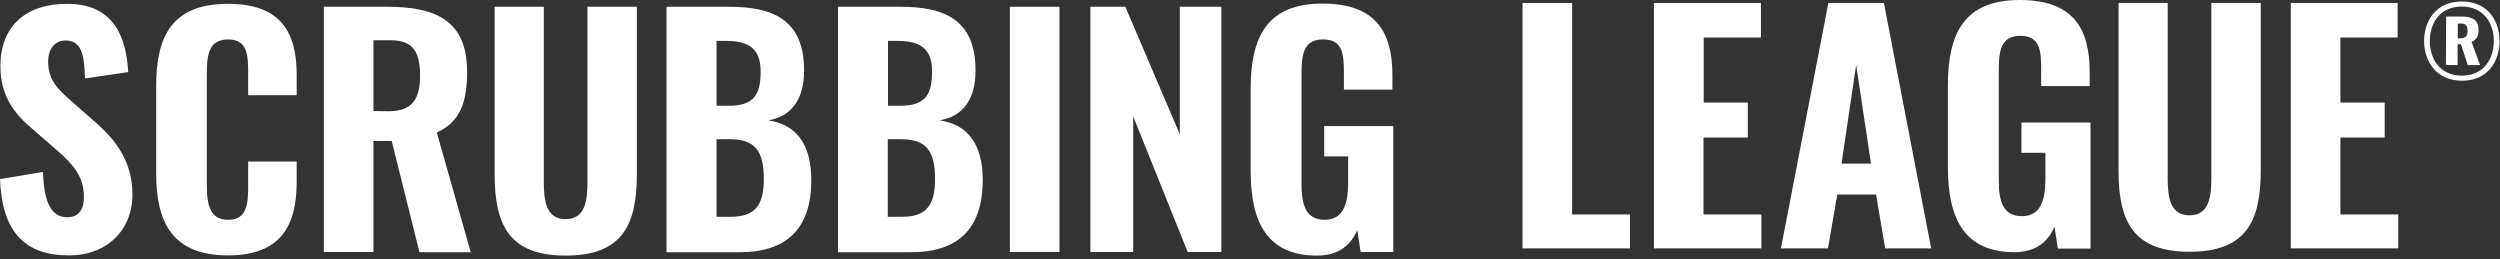
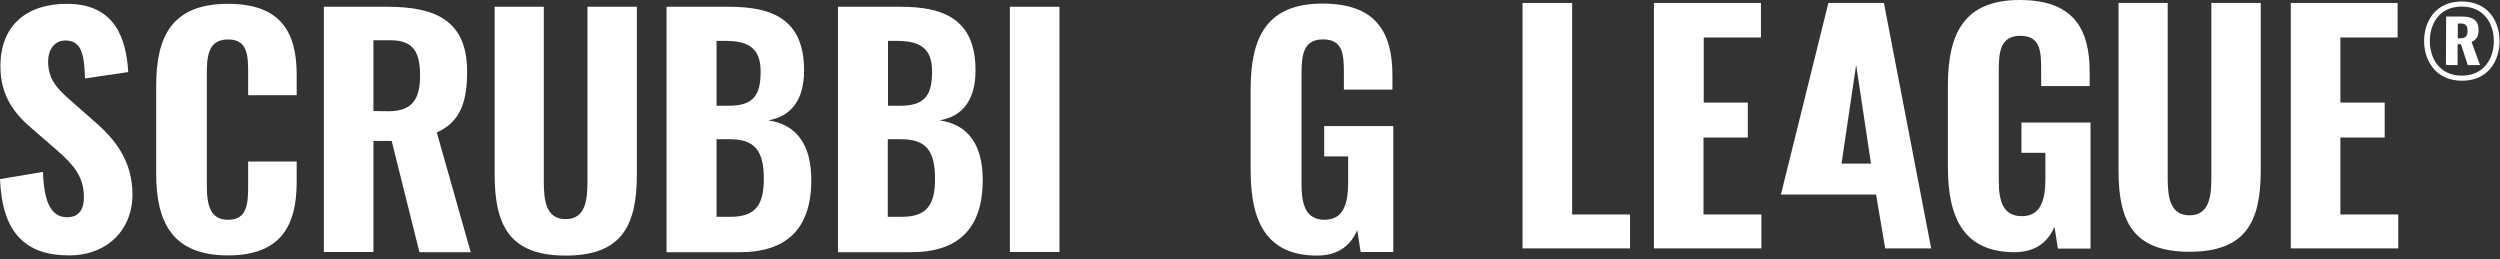
<svg xmlns="http://www.w3.org/2000/svg" width="241" height="25" viewBox="0 0 241 25" fill="none">
  <rect x="0" y="0" width="241" height="25" fill="#333333" stroke="none" />
  <path d="M146.773 0.285H151.554V20.675H157.132V23.944H146.773V0.285Z" fill="white" />
  <path d="M159.438 0.285H169.755V3.615H164.239V9.887H168.488V13.258H164.218V20.675H169.796V23.944H159.438V0.285Z" fill="white" />
-   <path d="M176.256 0.285H181.609L186.165 23.944H181.731L180.853 18.754H177.114L176.215 23.944H171.68L176.256 0.285ZM180.363 15.771L178.933 6.251L177.523 15.771H180.363Z" fill="white" />
+   <path d="M176.256 0.285H181.609L186.165 23.944H181.731L180.853 18.754H177.114H171.68L176.256 0.285ZM180.363 15.771L178.933 6.251L177.523 15.771H180.363Z" fill="white" />
  <path d="M187.777 16.12V8.213C187.777 3.167 189.391 0 194.703 0C199.79 0 201.445 2.676 201.445 6.926V8.295H196.767V6.64C196.767 4.801 196.624 3.453 194.744 3.453C192.783 3.453 192.681 5.108 192.681 6.865V17.386C192.681 19.348 193.069 20.839 194.908 20.839C196.726 20.839 197.175 19.286 197.175 17.243V14.73H194.867V11.809H201.527V23.965H198.381L198.054 21.861C197.441 23.27 196.297 24.312 194.172 24.312C189.35 24.292 187.777 21.064 187.777 16.12Z" fill="white" />
  <path d="M204.227 16.466V0.285H208.966V17.14C208.966 18.959 209.171 20.756 211.071 20.756C212.971 20.756 213.175 18.938 213.175 17.14V0.285H217.935V16.466C217.935 21.431 216.444 24.27 211.071 24.27C205.698 24.27 204.227 21.431 204.227 16.466Z" fill="white" />
  <path d="M220.812 0.285H231.13V3.615H225.614V9.887H229.884V13.258H225.614V20.675H231.191V23.944H220.833V0.285H220.812Z" fill="white" />
  <path d="M233.684 3.963C233.684 2.124 234.726 0.143 237.32 0.143C239.894 0.143 240.957 2.104 240.957 3.963C240.957 5.802 239.915 7.784 237.32 7.784C234.746 7.763 233.684 5.781 233.684 3.963ZM240.405 3.963C240.405 2.288 239.465 0.633 237.32 0.633C235.155 0.633 234.235 2.288 234.235 3.963C234.235 5.618 235.175 7.293 237.32 7.293C239.465 7.293 240.405 5.618 240.405 3.963ZM235.808 1.593H237.3C238.362 1.593 238.934 1.94 238.934 2.88C238.934 3.473 238.75 3.82 238.26 4.045L239.077 6.272H237.892L237.238 4.27H236.912V6.272H235.788L235.808 1.593ZM237.157 3.697C237.729 3.697 237.872 3.432 237.872 2.942C237.872 2.533 237.708 2.267 237.279 2.267H236.932V3.697H237.157Z" fill="white" />
  <path d="M0 17.265L4.147 16.57C4.229 19.512 4.944 20.943 6.476 20.943C7.702 20.943 8.09 20.044 8.09 19.022C8.09 17 7.069 15.876 5.496 14.487L3.044 12.362C1.287 10.87 0.041 9.154 0.041 6.376C0.041 2.494 2.513 0.369 6.456 0.369C11.216 0.369 12.177 3.904 12.36 6.948L8.193 7.561C8.131 5.395 7.907 3.904 6.333 3.904C5.189 3.883 4.638 4.884 4.638 5.906C4.638 7.602 5.455 8.5 6.762 9.645L9.153 11.749C11.135 13.465 12.769 15.549 12.769 18.757C12.769 22.148 10.338 24.62 6.66 24.62C2.309 24.62 0.204 22.291 0 17.265Z" fill="white" />
  <path d="M15.055 16.734V8.276C15.055 3.393 16.669 0.369 21.981 0.369C27.068 0.369 28.6 3.107 28.6 7.193V9.175H23.922V6.989C23.922 5.334 23.86 3.801 22.001 3.801C20.081 3.801 19.938 5.375 19.938 7.132V17.878C19.938 19.901 20.326 21.188 22.001 21.188C23.84 21.188 23.922 19.615 23.922 17.878V15.569H28.6V17.531C28.6 21.658 27.149 24.62 21.981 24.62C16.648 24.62 15.055 21.474 15.055 16.734Z" fill="white" />
  <path d="M31.219 0.652H37.348C42.108 0.652 45.03 2.062 45.03 6.904C45.03 9.785 44.396 11.746 42.108 12.768L45.377 24.311H40.433L37.757 13.585H35.999V24.29H31.219V0.652ZM37.43 10.725C39.738 10.725 40.494 9.58 40.494 7.272C40.494 5.086 39.881 3.88 37.654 3.88H35.999V10.704L37.43 10.725Z" fill="white" />
  <path d="M47.684 16.813V0.652H52.423V17.508C52.423 19.326 52.628 21.124 54.528 21.124C56.428 21.124 56.632 19.305 56.632 17.508V0.652H61.392V16.833C61.392 21.798 59.901 24.638 54.528 24.638C49.155 24.638 47.684 21.777 47.684 16.813Z" fill="white" />
  <path d="M64.274 0.652H70.281C74.367 0.652 77.513 1.796 77.513 6.781C77.513 9.642 76.267 11.215 74.061 11.603C76.839 12.012 78.208 13.993 78.208 17.364C78.208 22.104 75.777 24.311 71.323 24.311H64.254V0.652H64.274ZM70.281 10.193C72.733 10.193 73.325 9.049 73.325 6.884C73.325 4.718 72.222 3.942 69.974 3.942H69.076V10.193H70.281ZM70.444 20.899C72.876 20.899 73.632 19.694 73.632 17.242C73.632 14.566 72.794 13.421 70.363 13.421H69.076V20.899H70.444Z" fill="white" />
  <path d="M80.802 0.652H86.808C90.894 0.652 94.041 1.796 94.041 6.781C94.041 9.642 92.794 11.215 90.588 11.603C93.366 12.012 94.735 13.993 94.735 17.364C94.735 22.104 92.304 24.311 87.85 24.311H80.781V0.652H80.802ZM86.808 10.193C89.26 10.193 89.852 9.049 89.852 6.884C89.852 4.718 88.749 3.942 86.502 3.942H85.603V10.193H86.808ZM86.951 20.899C89.382 20.899 90.138 19.694 90.138 17.242C90.138 14.566 89.301 13.421 86.87 13.421H85.582V20.899H86.951Z" fill="white" />
  <path d="M97.352 0.652H102.132V24.29H97.352V0.652Z" fill="white" />
-   <path d="M105.134 0.652H108.484L113.735 12.951V0.652H117.739V24.29H114.491L109.24 11.215V24.29H105.113V0.652H105.134Z" fill="white" />
  <path d="M120.562 16.465V8.559C120.562 3.512 122.176 0.346 127.488 0.346C132.576 0.346 134.23 3.022 134.23 7.272V8.64H129.552V6.986C129.552 5.147 129.409 3.798 127.529 3.798C125.568 3.798 125.466 5.453 125.466 7.21V17.732C125.466 19.693 125.854 21.185 127.693 21.185C129.511 21.185 129.961 19.632 129.961 17.589V15.076H127.652V12.155H134.312V24.29H131.166L130.839 22.186C130.226 23.596 129.082 24.637 126.957 24.637C122.136 24.637 120.562 21.41 120.562 16.465Z" fill="white" />
</svg>